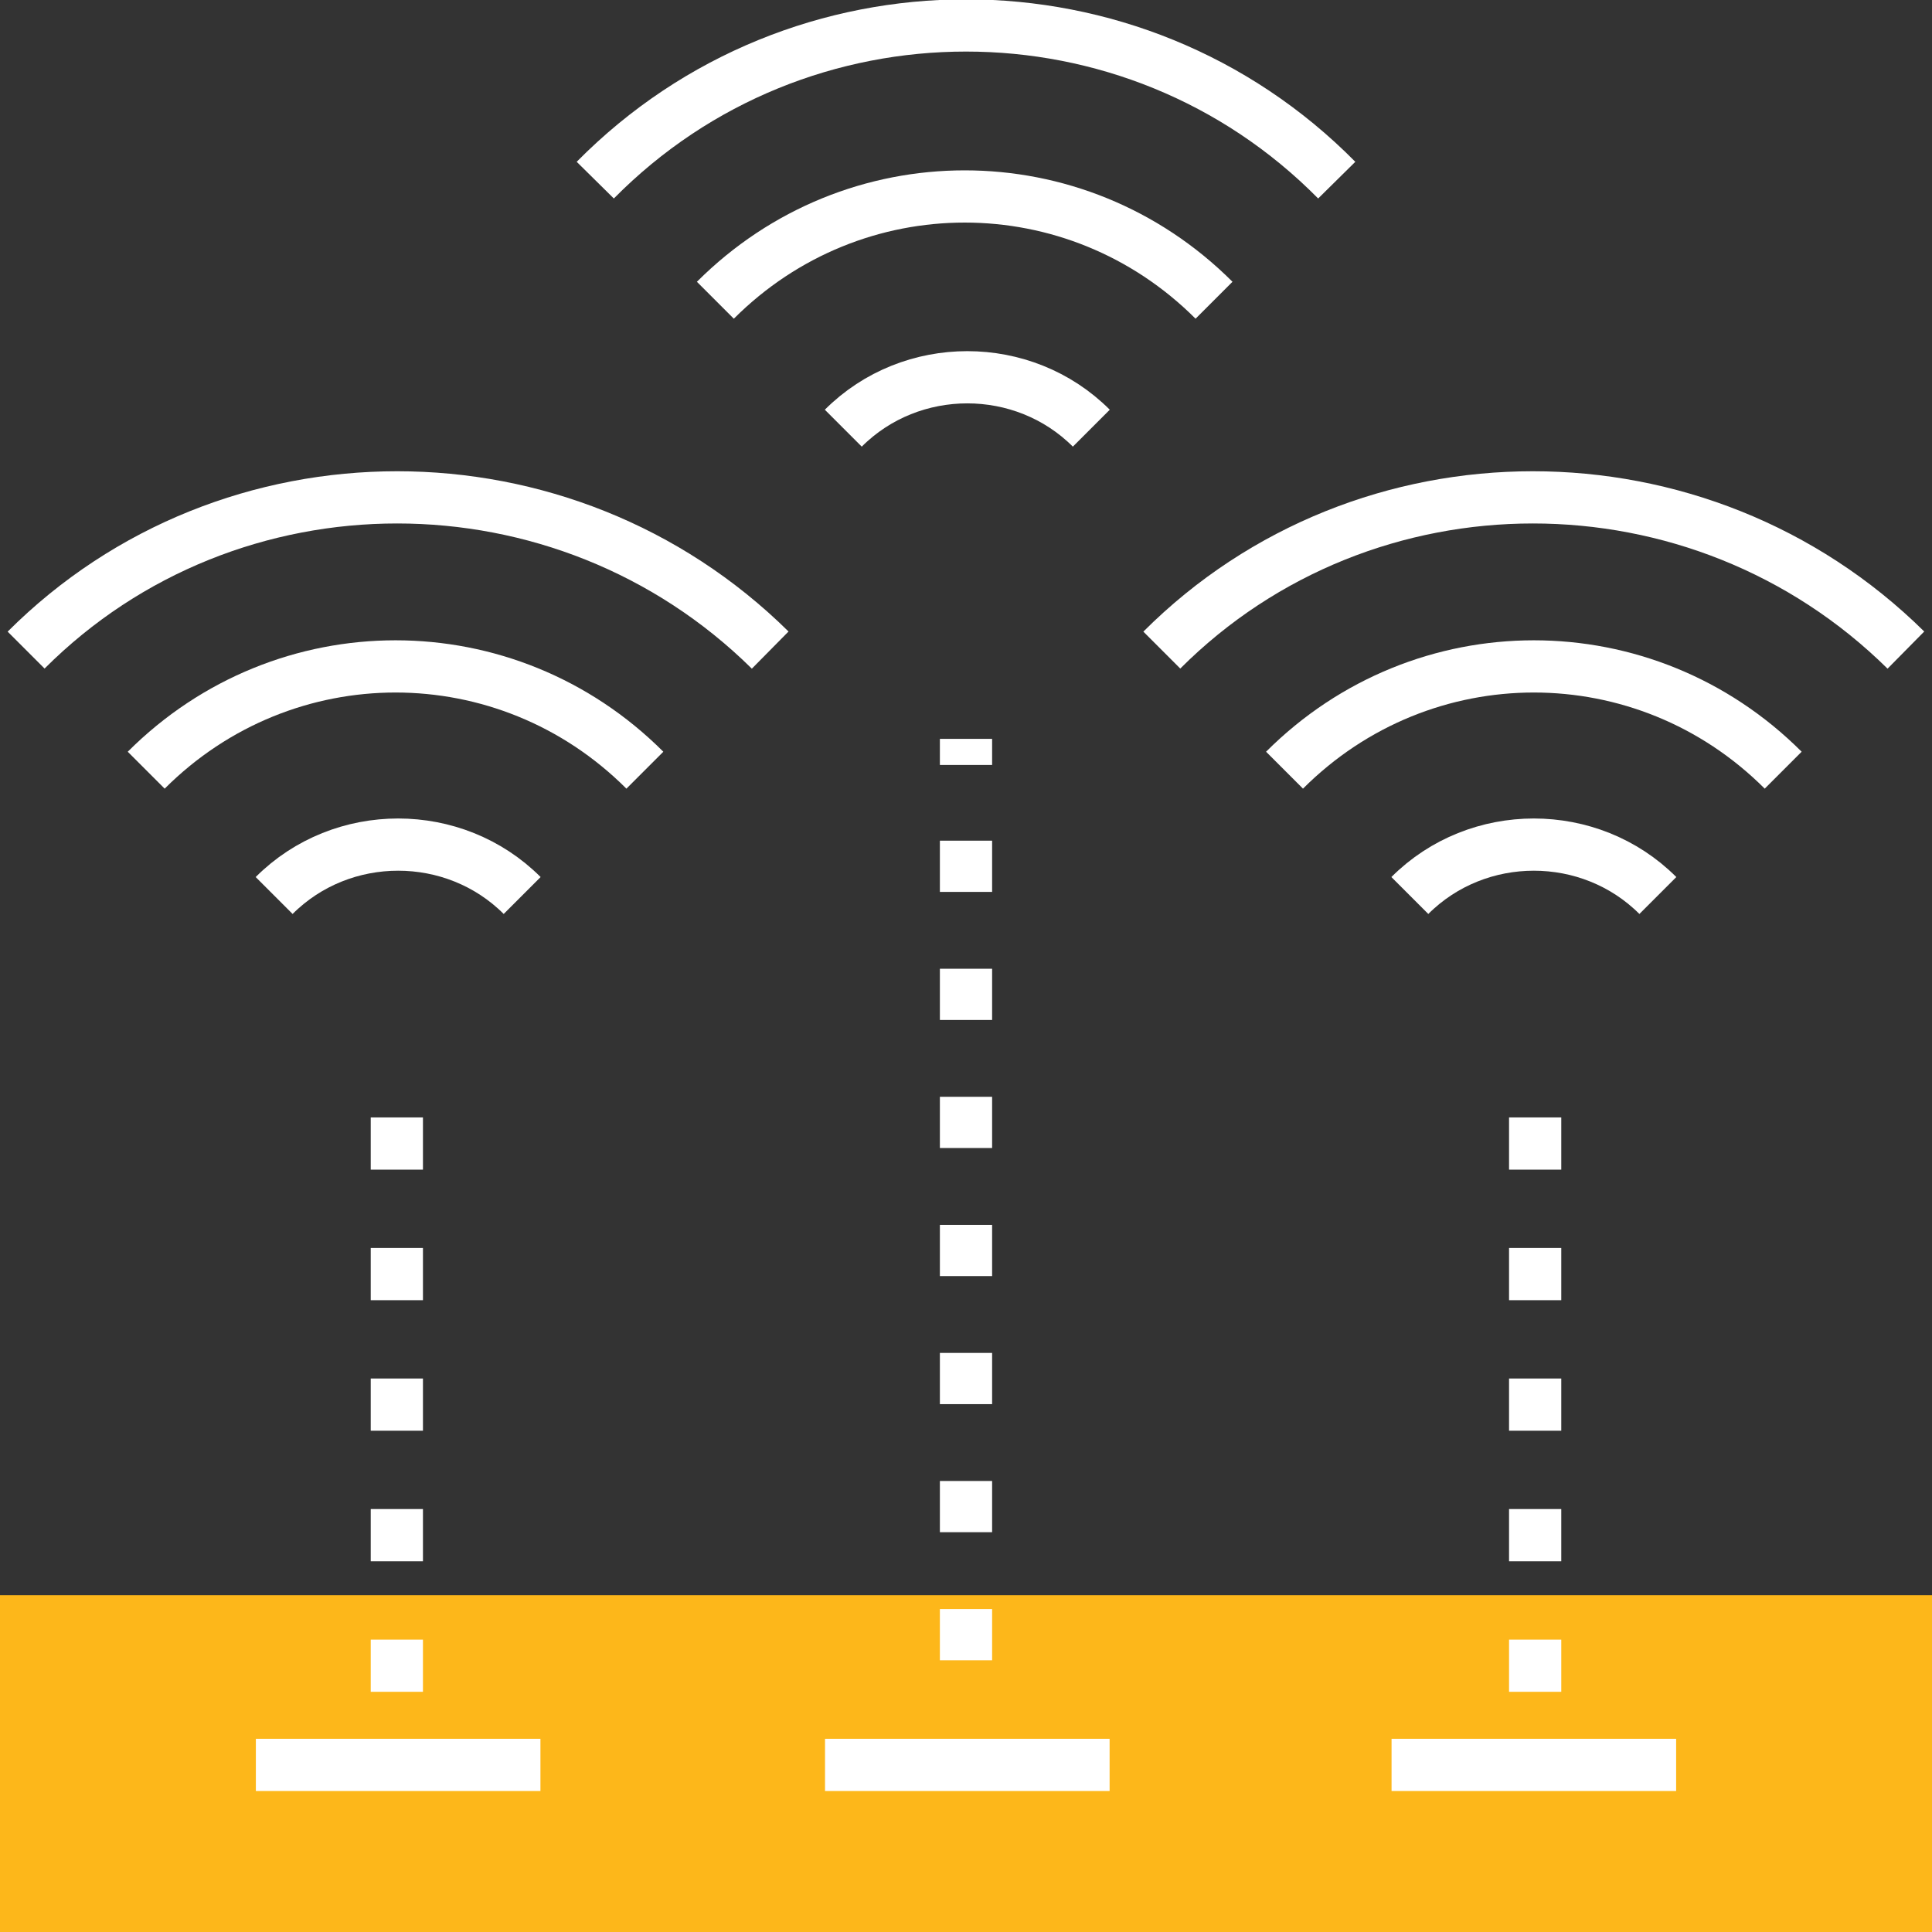
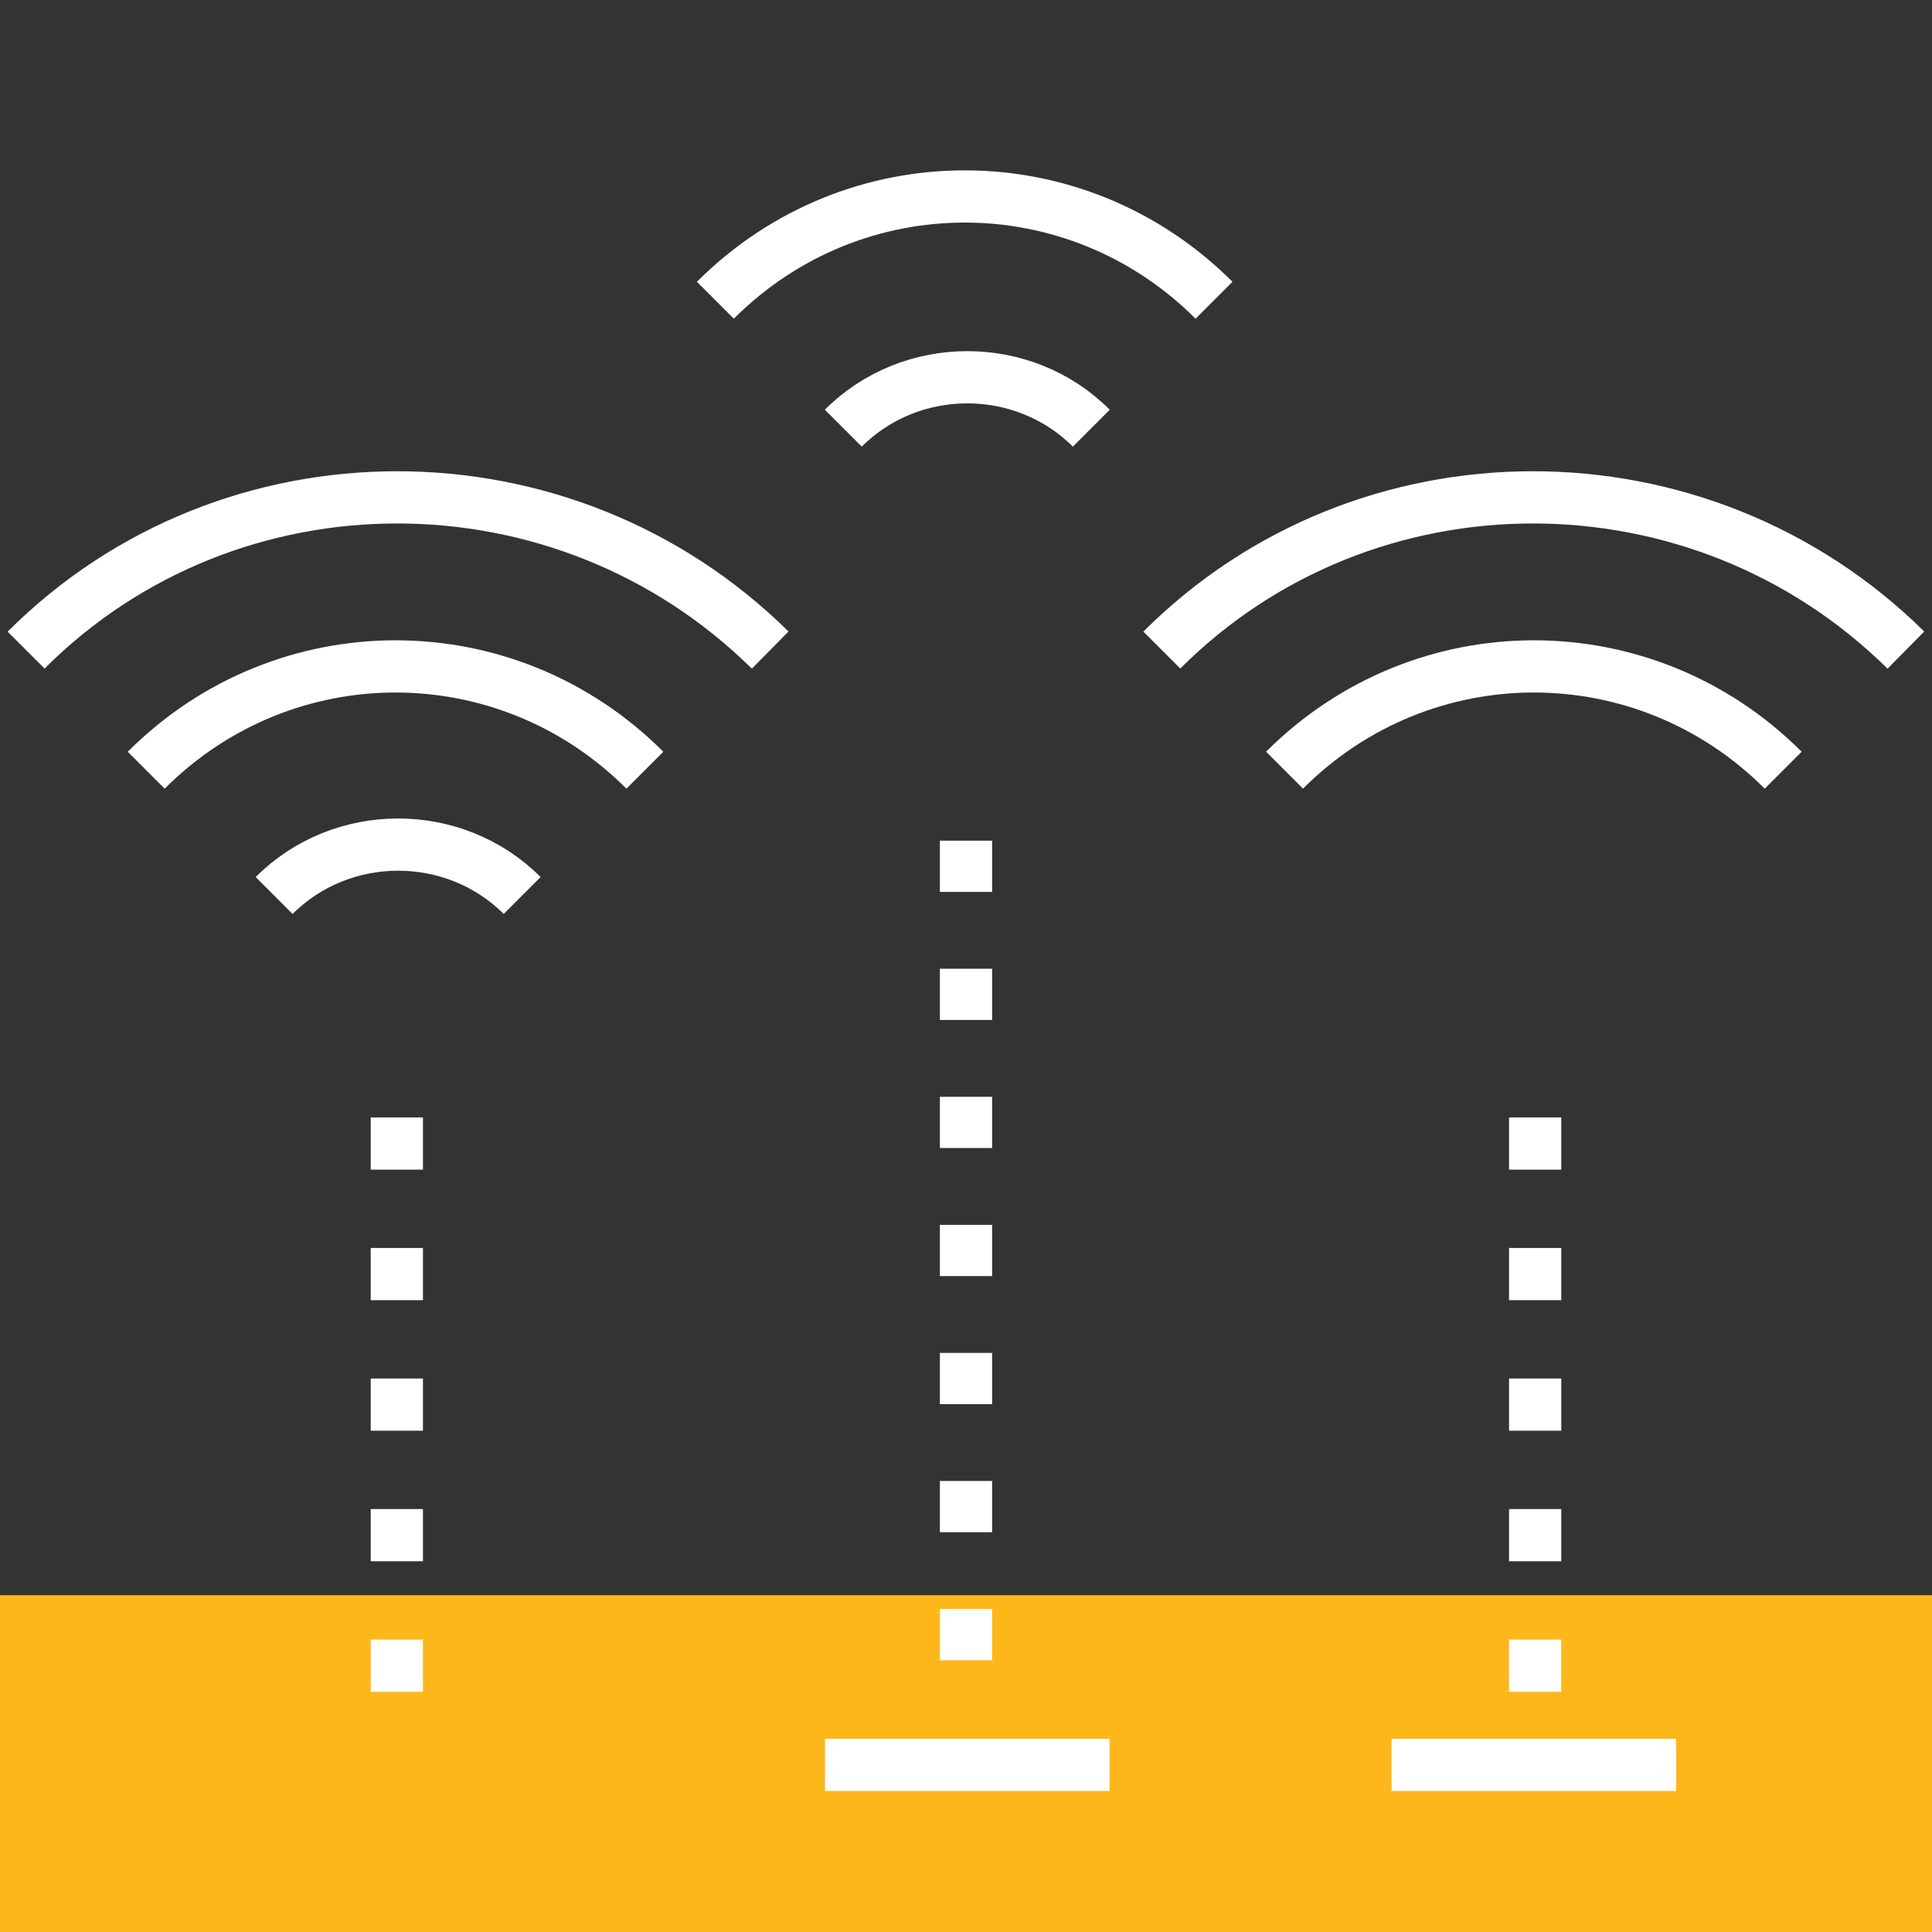
<svg xmlns="http://www.w3.org/2000/svg" id="Layer_1" x="0px" y="0px" viewBox="0 0 74 74" style="enable-background:new 0 0 74 74;" xml:space="preserve">
  <rect x="0" y="0" width="74" height="74" fill="#333333" stroke="none" />
  <style type="text/css"> .st0{fill:#FDB71A;stroke:#FDB71A;stroke-width:2;stroke-miterlimit:10;} .st1{fill:none;stroke:#FFFFFF;stroke-width:2;stroke-miterlimit:10;} .st2{fill:none;stroke:#FFFFFF;stroke-width:2;stroke-miterlimit:10;stroke-dasharray:1.962,2.943;} .st3{fill:none;stroke:#FFFFFF;stroke-width:2;stroke-miterlimit:10;stroke-dasharray:2,3;} </style>
  <g>
    <rect x="1" y="62.1" class="st0" width="72" height="10.9" />
    <g>
      <g>
-         <path id="XMLID_115_" class="st1" d="M22.8,6.9C30.6-1,43.4-1,51.2,6.9" />
        <path id="XMLID_114_" class="st1" d="M27.4,11.5c5.3-5.3,13.8-5.3,19.1,0" />
        <path id="XMLID_113_" class="st1" d="M32.3,16.4c2.6-2.6,6.9-2.6,9.5,0" />
      </g>
    </g>
    <g>
      <g>
        <path id="XMLID_112_" class="st1" d="M1,24.9c7.8-7.8,20.6-7.8,28.5,0" />
        <path id="XMLID_111_" class="st1" d="M5.6,29.5c5.3-5.3,13.8-5.3,19.1,0" />
        <path id="XMLID_110_" class="st1" d="M10.5,34.3c2.6-2.6,6.9-2.6,9.5,0" />
      </g>
    </g>
    <g>
      <g>
        <path id="XMLID_109_" class="st1" d="M44.5,24.9c7.8-7.8,20.6-7.8,28.5,0" />
        <path id="XMLID_108_" class="st1" d="M49.2,29.5c5.3-5.3,13.8-5.3,19.1,0" />
-         <path id="XMLID_107_" class="st1" d="M54,34.3c2.6-2.6,6.9-2.6,9.5,0" />
      </g>
    </g>
    <g>
      <line class="st1" x1="31.6" y1="67.6" x2="42.5" y2="67.6" />
-       <line class="st1" x1="9.8" y1="67.6" x2="20.7" y2="67.6" />
      <line class="st1" x1="53.3" y1="67.6" x2="64.2" y2="67.6" />
    </g>
    <g>
      <g>
-         <line class="st1" x1="37" y1="28.3" x2="37" y2="29.3" />
        <line class="st2" x1="37" y1="32.2" x2="37" y2="65.1" />
        <line class="st1" x1="37" y1="66.6" x2="37" y2="67.6" />
      </g>
    </g>
    <line class="st3" x1="58.8" y1="42.8" x2="58.8" y2="67.6" />
    <line class="st3" x1="15.2" y1="42.8" x2="15.2" y2="67.6" />
  </g>
</svg>